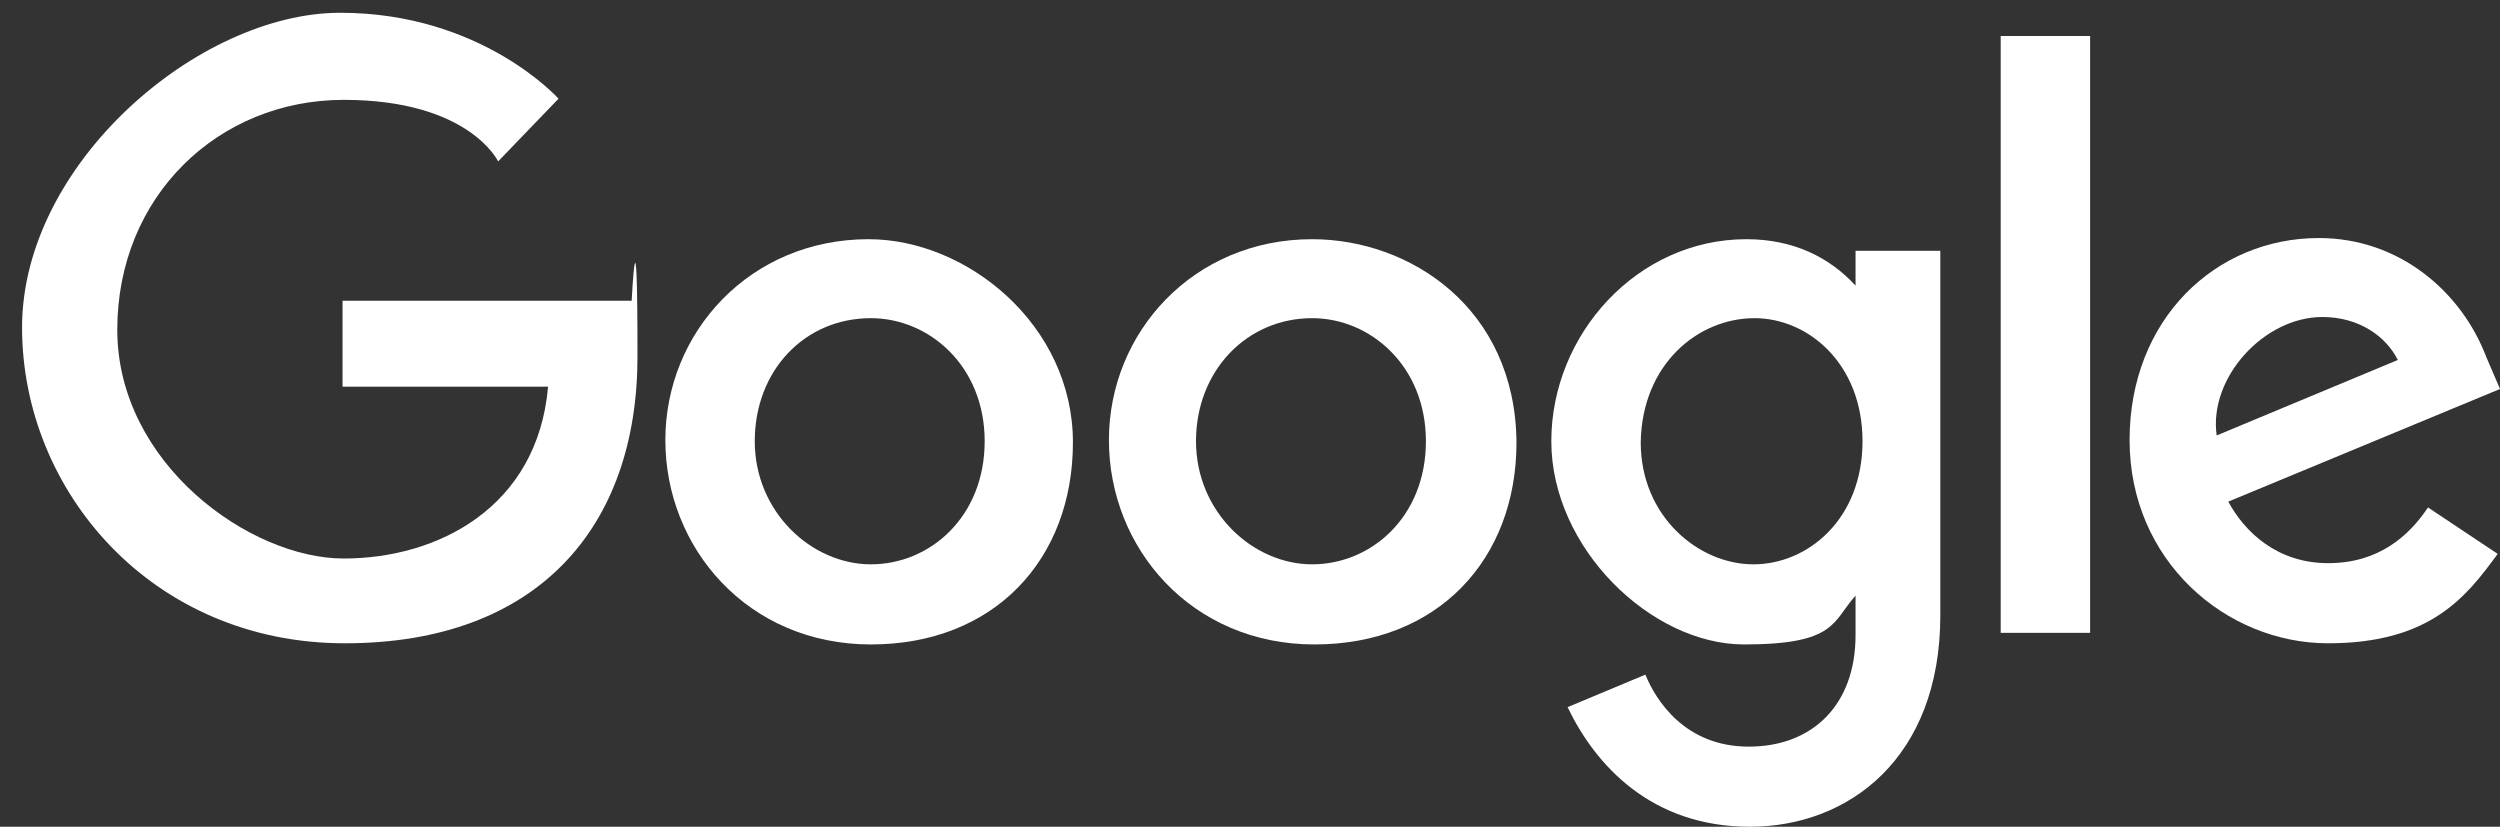
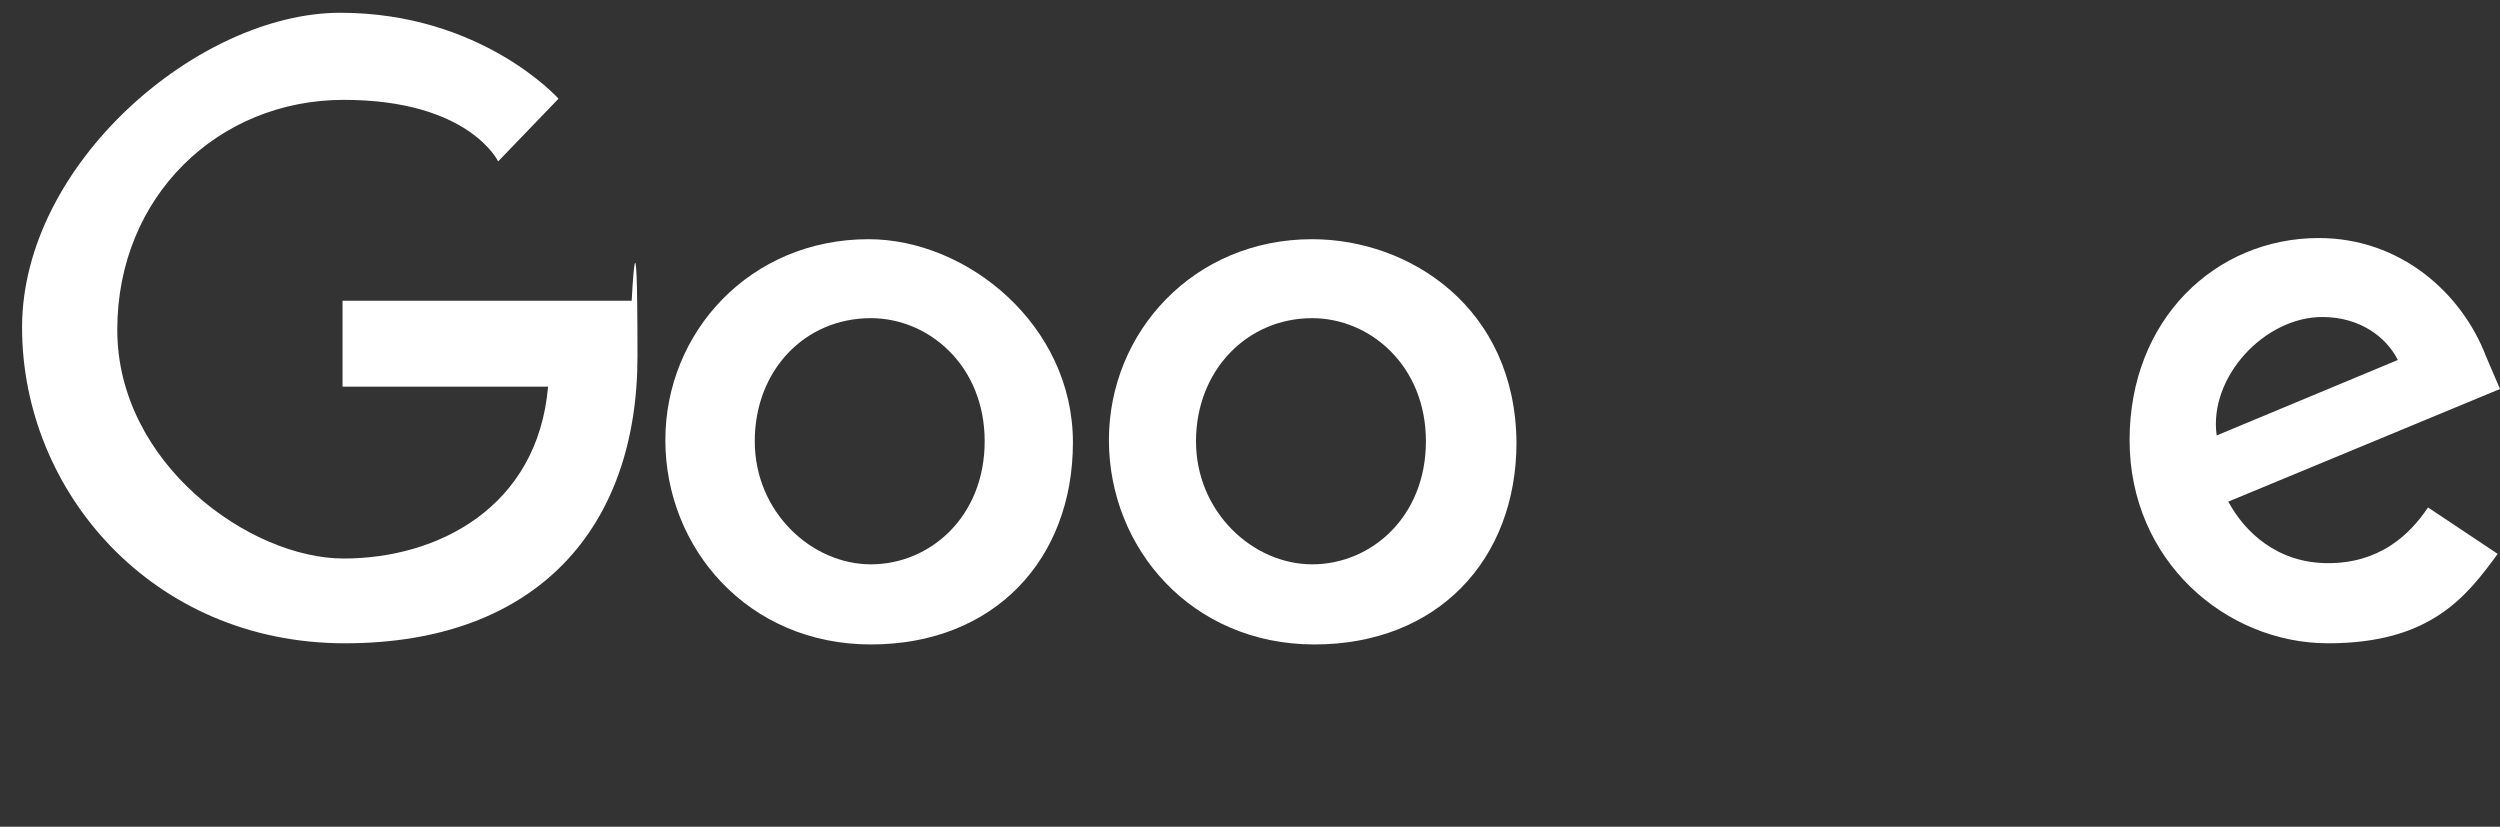
<svg xmlns="http://www.w3.org/2000/svg" id="a" viewBox="0 0 215.3 71.2">
  <rect x="0" y="0" width="215.3" height="71.2" fill="#333333" stroke="none" />
  <defs>
    <style>.h{fill:#fff;}</style>
  </defs>
  <path id="b" class="h" d="M54.4,25.9H29.5v7.4h17.7c-.9,10.4-9.5,14.8-17.6,14.8S10.1,39.9,10.1,28.4,18.8,8.6,29.6,8.6s13.3,5.3,13.3,5.3l5.2-5.4S41.5,1.1,29.3,1.1,1.9,14.1,1.9,28.2s11.2,27.2,27.8,27.2,25.2-10,25.2-24.7-.5-4.8-.5-4.8h0Z" />
  <path id="c" class="h" d="M74.8,20.6c-10.2,0-17.5,8-17.5,17.3s7.1,17.6,17.7,17.6,17.4-7.3,17.4-17.4-9.1-17.5-17.6-17.5h0Zm.2,6.8c5,0,9.8,4.1,9.8,10.6s-4.7,10.6-9.8,10.6-10-4.5-10-10.6,4.3-10.6,10-10.6h0Z" />
  <path id="d" class="h" d="M113,20.6c-10.2,0-17.5,8-17.5,17.3s7.1,17.6,17.7,17.6,17.4-7.3,17.4-17.4c-.1-11.6-9.2-17.5-17.6-17.5h0Zm0,6.8c5,0,9.8,4.1,9.8,10.6s-4.7,10.6-9.8,10.6-10-4.5-10-10.6c0-6.1,4.4-10.6,10-10.6h0Z" />
-   <path id="e" class="h" d="M150.4,20.6c-9.4,0-16.8,8.2-16.8,17.4s8.6,17.5,16.6,17.5,7.6-2,9.6-4.2v3.4c0,6-3.7,9.6-9.2,9.6s-8-4-8.9-6.2l-6.7,2.8c2.4,5,7.2,10.3,15.7,10.3s16.4-5.9,16.4-18.2V21.6h-7.3v3c-2.2-2.4-5.3-4-9.4-4h0Zm.7,6.8c4.6,0,9.3,3.9,9.3,10.6s-4.7,10.6-9.4,10.6-9.7-4.1-9.7-10.5c.1-6.7,4.9-10.7,9.8-10.7h0Z" />
  <path id="f" class="h" d="M199.7,20.5c-8.9,0-16.3,7-16.3,17.4s8.3,17.5,17.1,17.5,11.9-4,14.6-7.7l-6-4c-1.6,2.4-4.2,4.8-8.6,4.8s-7.2-2.7-8.6-5.3l23.4-9.7-1.2-2.8c-2.1-5.5-7.4-10.2-14.4-10.2h0Zm.3,6.8c3.2,0,5.5,1.7,6.5,3.7l-15.6,6.5c-.7-5,4.1-10.2,9.1-10.2h0Z" />
-   <path id="g" class="h" d="M172.3,54.5h7.7V3.1h-7.7V54.5Z" />
</svg>